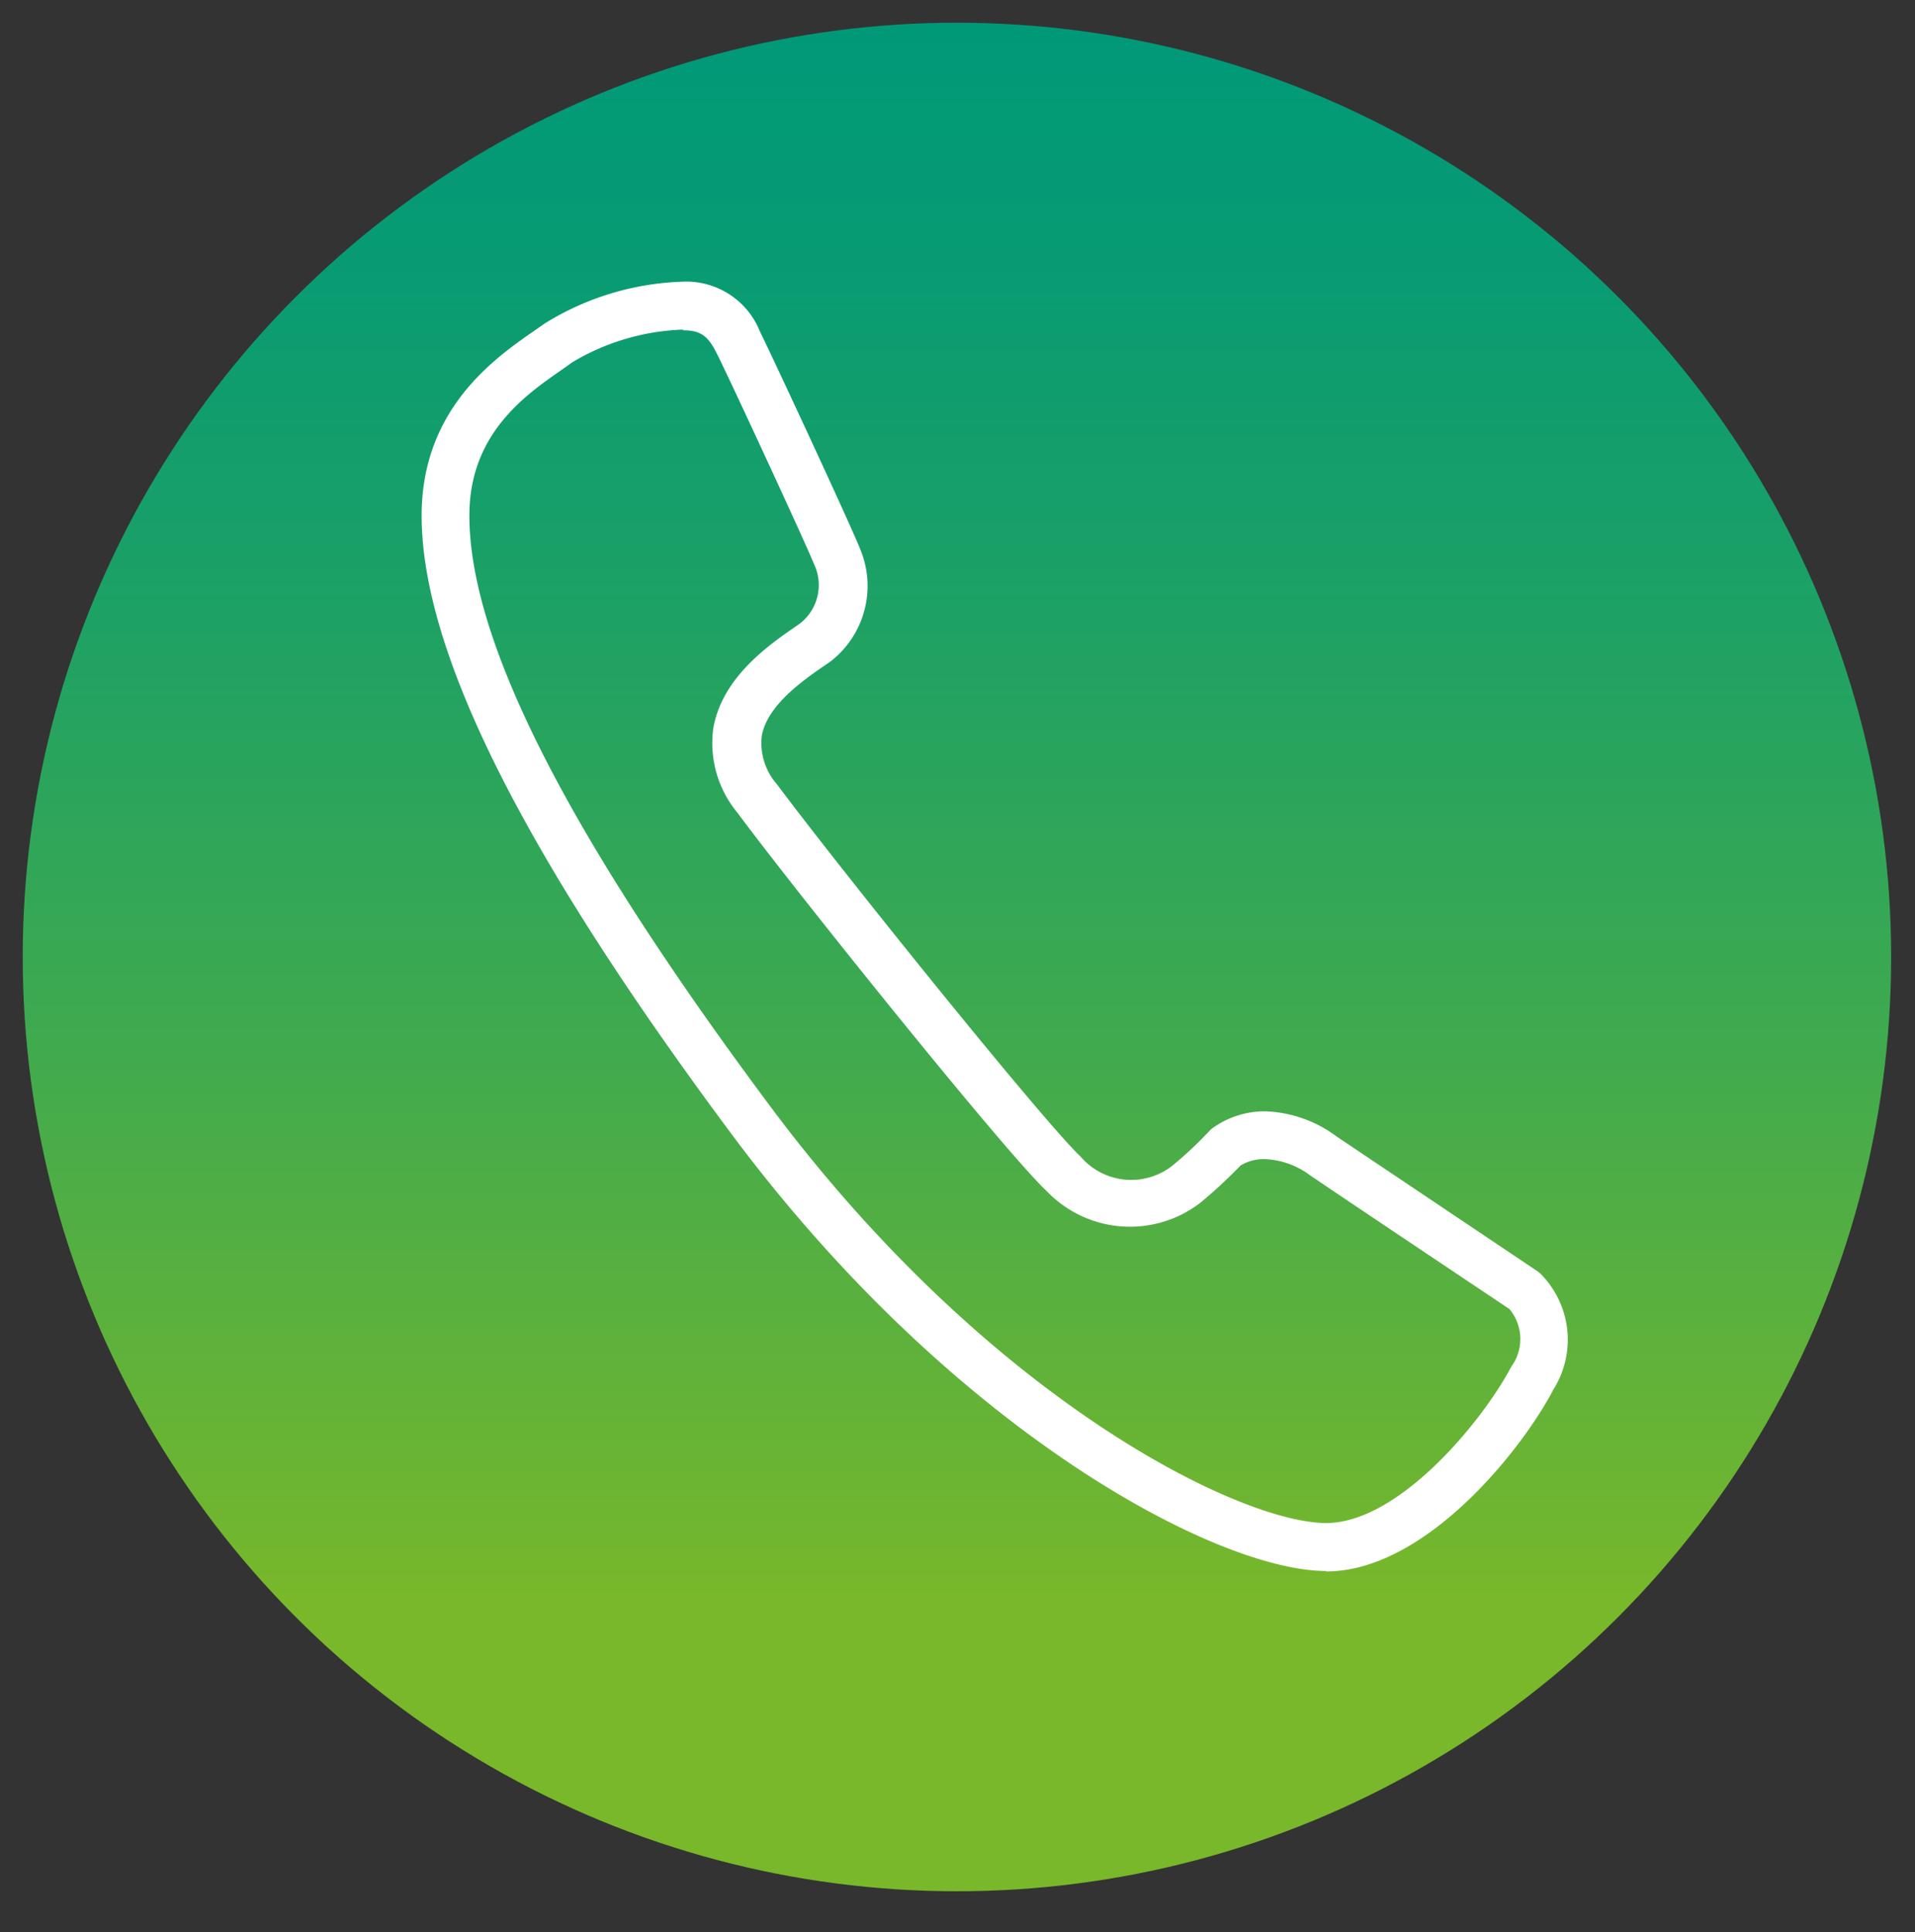
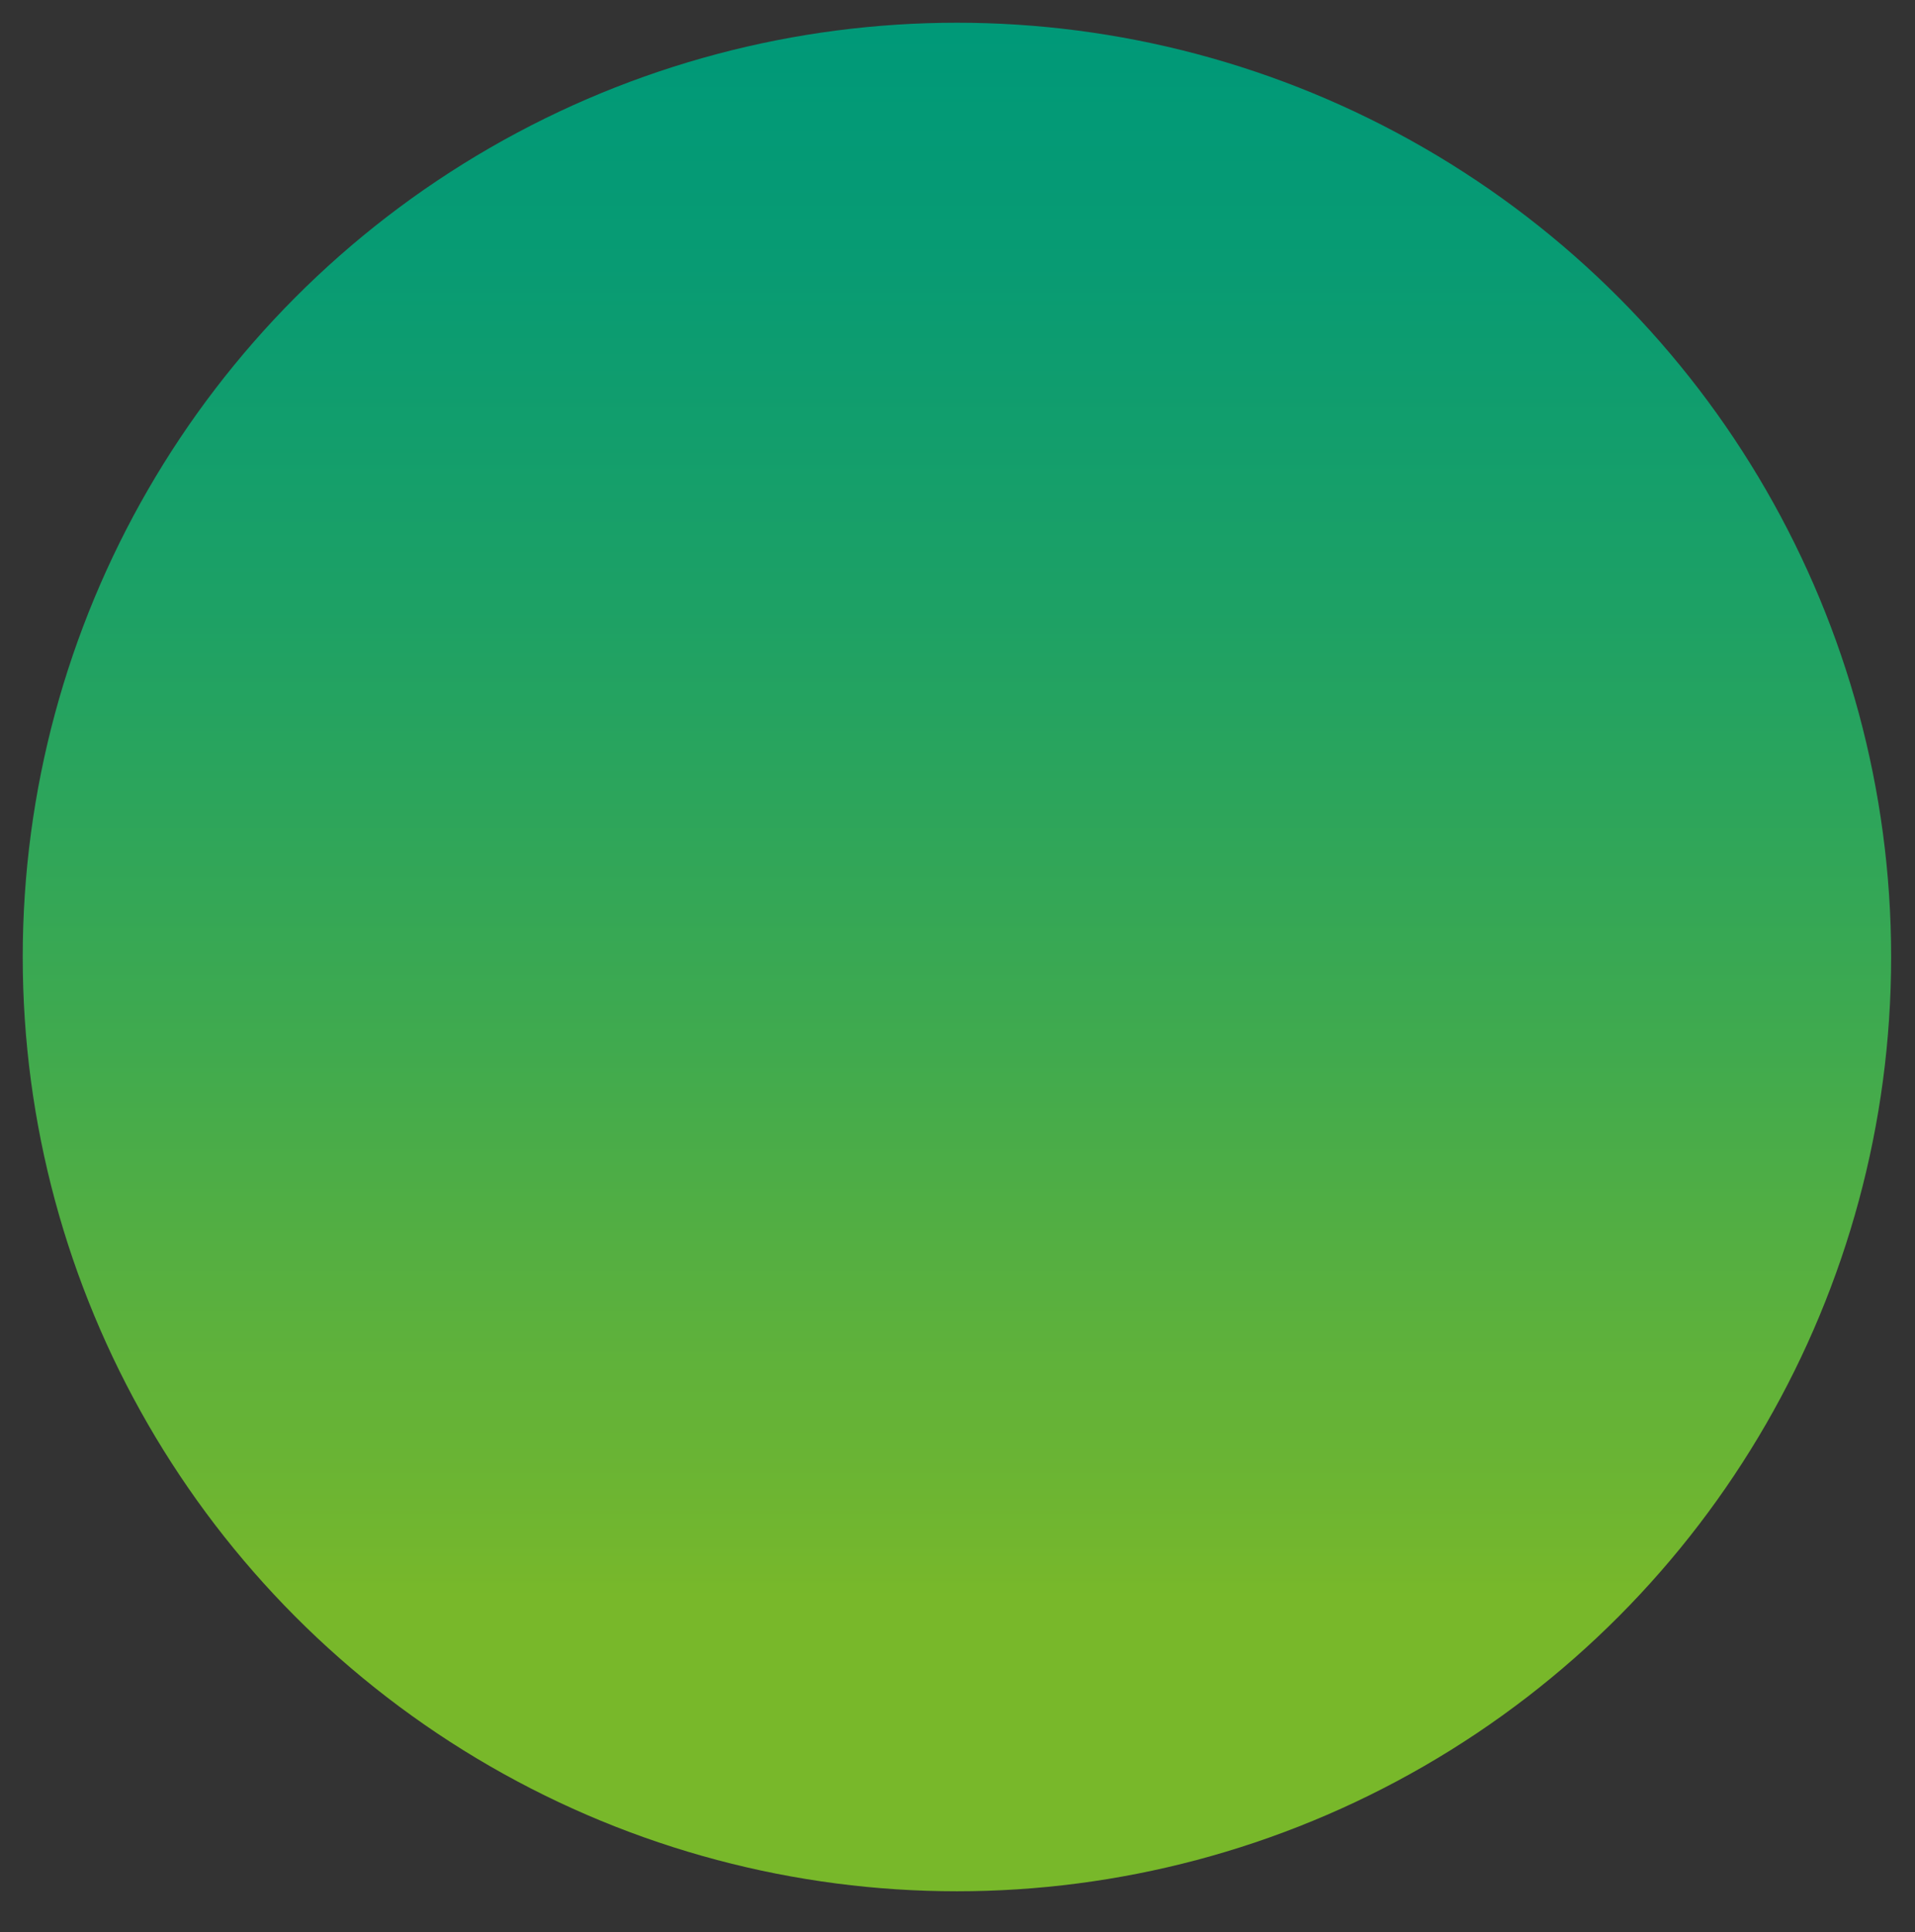
<svg xmlns="http://www.w3.org/2000/svg" id="Layer_1" data-name="Layer 1" viewBox="0 0 84.25 85">
  <rect x="0" y="0" width="84.25" height="85" fill="#333333" stroke="none" />
  <defs>
    <style>.cls-1{fill:url(#linear-gradient);}.cls-2{fill:#fff;}</style>
    <linearGradient id="linear-gradient" x1="42.1" y1="1.25" x2="42.1" y2="70.25" gradientUnits="userSpaceOnUse">
      <stop offset="0" stop-color="#009978" />
      <stop offset="0.15" stop-color="#089b73" />
      <stop offset="0.37" stop-color="#1da165" />
      <stop offset="0.65" stop-color="#40aa4e" />
      <stop offset="0.96" stop-color="#71b62f" />
      <stop offset="1" stop-color="#78b82a" />
    </linearGradient>
  </defs>
  <circle class="cls-1" cx="42.1" cy="42.1" r="41.1" />
-   <path class="cls-2" d="M58.34,69.11c-4.79,0-16.43-6.13-26.2-19.28C23,37.54,18.55,28.66,18.55,22.68c0-4.71,3.25-6.95,5-8.16l.43-.3a12.24,12.24,0,0,1,6.08-1.83,3.49,3.49,0,0,1,3.38,2.21c.44.87,4.06,8.65,4.43,9.62a4.2,4.2,0,0,1-1.36,4.9l-.31.21c-.86.6-2.47,1.71-2.69,3.07a2.76,2.76,0,0,0,.67,2.1C37,38.28,45.93,49.37,47.54,50.88a2.93,2.93,0,0,0,4,.43,16.47,16.47,0,0,0,1.63-1.52l.12-.12a3.91,3.91,0,0,1,2.42-.78A5.57,5.57,0,0,1,58.81,50l8.84,5.93.1.08a4.11,4.11,0,0,1,.59,5.12c-1.36,2.61-5.61,8-10,8ZM30.05,14.5a10.15,10.15,0,0,0-4.86,1.43l-.45.32c-1.63,1.13-4.09,2.83-4.09,6.43,0,5.51,4.31,14,13.17,25.9C43.5,61.6,54.57,67,58.34,67c3.21,0,6.89-4.49,8.15-6.88a2.06,2.06,0,0,0-.08-2.53c-.71-.48-6.24-4.17-8.78-5.89a3.55,3.55,0,0,0-2-.71,2,2,0,0,0-1.05.28,21.36,21.36,0,0,1-1.77,1.64,5.07,5.07,0,0,1-6.75-.5c-1.82-1.7-11-13.13-13.62-16.66a4.8,4.8,0,0,1-1.06-3.7c.37-2.23,2.45-3.68,3.57-4.45l.28-.2A2.14,2.14,0,0,0,35.89,25c-.31-.82-3.88-8.52-4.34-9.42-.37-.74-.66-1.05-1.5-1.05Z" />
</svg>